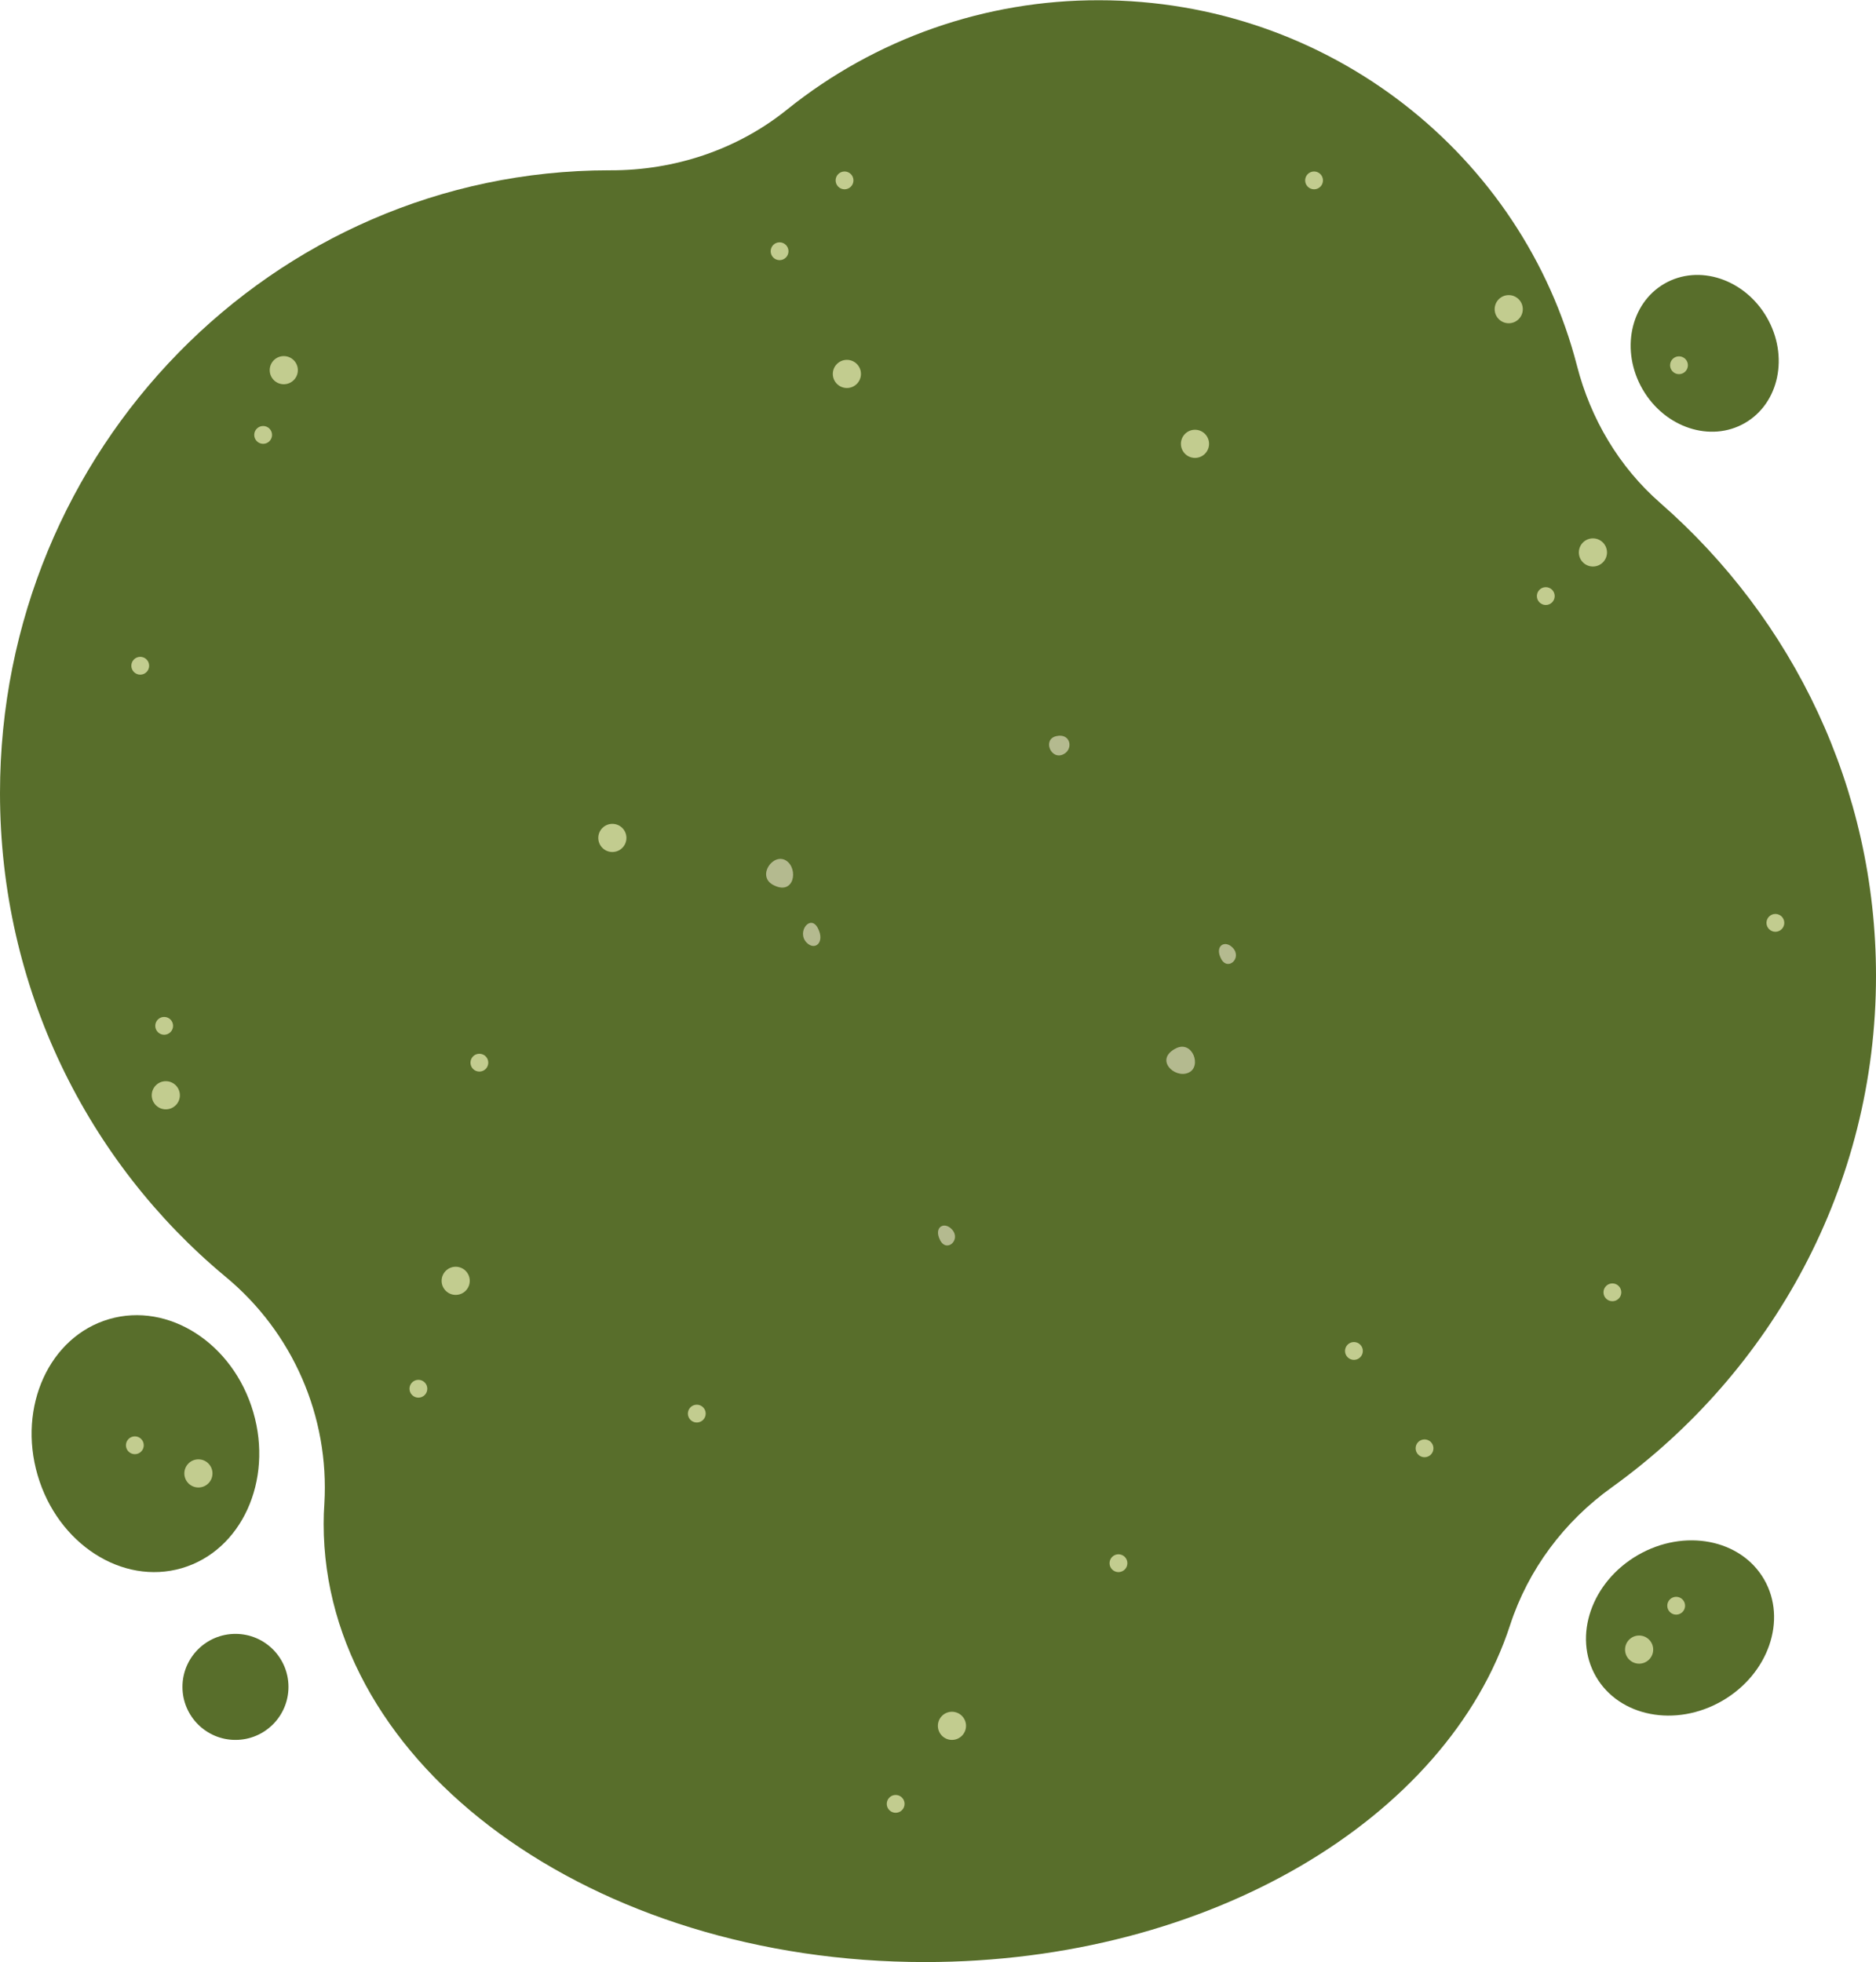
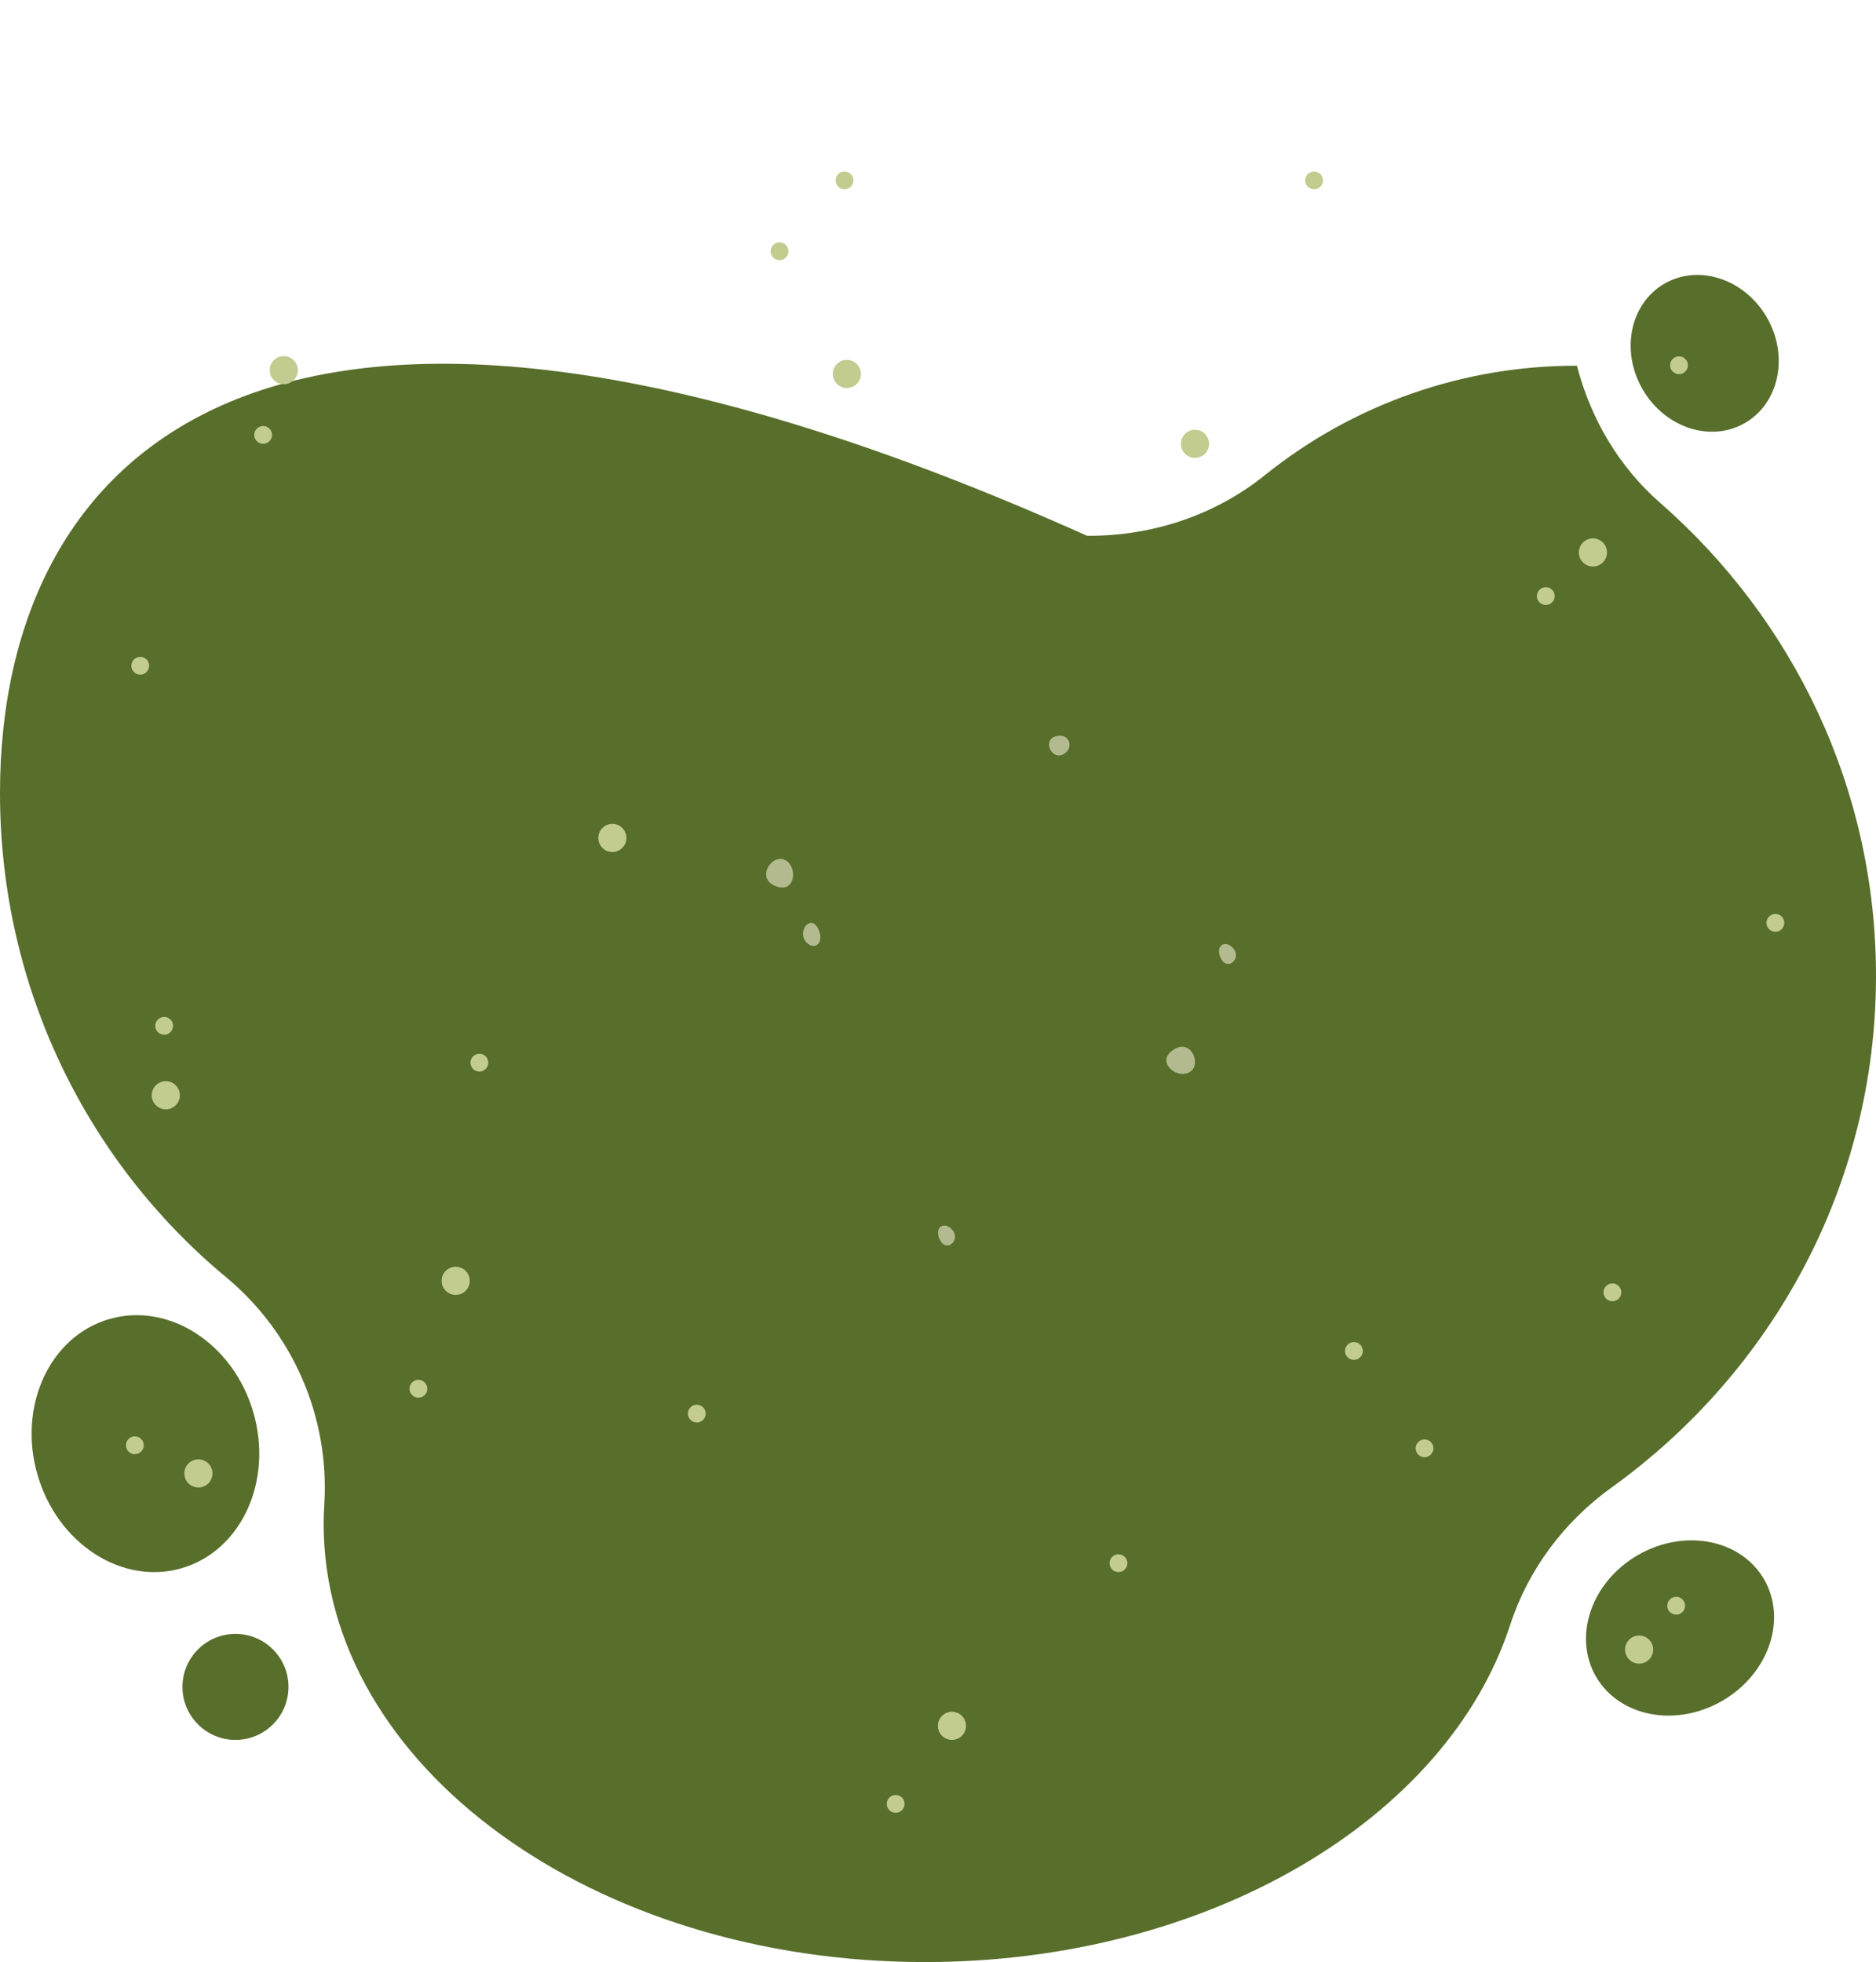
<svg xmlns="http://www.w3.org/2000/svg" fill="#000000" height="836.4" preserveAspectRatio="xMidYMid meet" version="1" viewBox="0.1 -0.1 799.9 836.4" width="799.9" zoomAndPan="magnify">
  <g>
    <g id="change1_5">
-       <path d="M800,415.9c0-80.2-35.5-152.2-92-201.6c-17.6-15.4-29.7-35.9-35.5-58.5C649.4,66.3,566.9,0,468.7,0 c-48.4-0.1-95.3,16.3-133,46.6c-21.2,17.1-48,26-75.4,25.9h-0.5C116.4,72.6,0.1,191.4,0.1,338c0,83.2,37.5,157.4,96.1,206.1 c28.7,23.7,44.4,59.6,42.2,96.8c-0.2,2.8-0.3,5.7-0.3,8.6c0,103.2,114.8,186.8,256.4,186.8c121.2,0,222.7-61.3,249.5-143.7 c7.7-23.6,23-44.1,43.4-58.7C755.6,584.8,800,505.5,800,415.9z" fill="#586e2b" />
+       <path d="M800,415.9c0-80.2-35.5-152.2-92-201.6c-17.6-15.4-29.7-35.9-35.5-58.5c-48.4-0.1-95.3,16.3-133,46.6c-21.2,17.1-48,26-75.4,25.9h-0.5C116.4,72.6,0.1,191.4,0.1,338c0,83.2,37.5,157.4,96.1,206.1 c28.7,23.7,44.4,59.6,42.2,96.8c-0.2,2.8-0.3,5.7-0.3,8.6c0,103.2,114.8,186.8,256.4,186.8c121.2,0,222.7-61.3,249.5-143.7 c7.7-23.6,23-44.1,43.4-58.7C755.6,584.8,800,505.5,800,415.9z" fill="#586e2b" />
    </g>
    <g id="change2_1">
      <path d="M329.7,377.1c-7-3.8,0-13.7,5.5-10.4C340.7,370.1,338.8,382,329.7,377.1z" fill="#b4ba8f" />
    </g>
    <g id="change2_2">
      <path d="M501.5,446.8c7.1-3.6,11.2,7.9,5.3,10.4C500.9,459.8,492.2,451.5,501.5,446.8z" fill="#b4ba8f" />
    </g>
    <g id="change2_3">
      <path d="M344,401.7c-4.3-4.5,1.6-12.2,4.8-6.2C352,401.6,347.6,405.4,344,401.7z" fill="#b4ba8f" />
    </g>
    <g id="change2_4">
      <path d="M525.8,404c4,4.4-2.3,10.1-5.1,4.5C517.9,403,522.5,400.4,525.8,404z" fill="#b4ba8f" />
    </g>
    <g id="change2_5">
      <path d="M406.016,524c4,4.4-2.3,10.1-5.1,4.5C398.116,523,402.716,520.4,406.016,524z" fill="#b4ba8f" />
    </g>
    <g id="change2_6">
      <path d="M453.6,321.4c-5.3,2.8-9.2-6.3-3.1-7.7S457.9,319.2,453.6,321.4z" fill="#b4ba8f" />
    </g>
    <g id="change3_6">
      <circle cx="687.6" cy="550.8" fill="#c2cc8f" r="3.8" />
    </g>
    <g id="change3_7">
      <circle cx="382" cy="768.867" fill="#c2cc8f" r="3.8" />
    </g>
    <g id="change3_8">
      <circle cx="607.5" cy="617.3" fill="#c2cc8f" r="3.8" />
    </g>
    <g id="change3_9">
      <circle cx="70.1" cy="437.2" fill="#c2cc8f" r="3.8" />
    </g>
    <g id="change3_10">
      <circle cx="204.5" cy="452.9" fill="#c2cc8f" r="3.8" />
    </g>
    <g id="change3_11">
      <circle cx="59.9" cy="283.7" fill="#c2cc8f" r="3.8" />
    </g>
    <g id="change3_12">
      <circle cx="332.5" cy="107" fill="#c2cc8f" r="3.8" />
    </g>
    <g id="change3_13">
      <circle cx="360.2" cy="76.8" fill="#c2cc8f" r="3.8" />
    </g>
    <g id="change3_14">
      <circle cx="178.5" cy="591.9" fill="#c2cc8f" r="3.8" />
    </g>
    <g id="change3_15">
      <circle cx="297.2" cy="602.5" fill="#c2cc8f" r="3.8" />
    </g>
    <g id="change3_16">
      <circle cx="477" cy="666.271" fill="#c2cc8f" r="3.8" />
    </g>
    <g id="change3_17">
      <circle cx="659.2" cy="254" fill="#c2cc8f" r="3.8" />
    </g>
    <g id="change3_18">
      <circle cx="560.4" cy="76.8" fill="#c2cc8f" r="3.8" />
    </g>
    <g id="change3_19">
      <circle cx="757.1" cy="393.3" fill="#c2cc8f" r="3.8" />
    </g>
    <g id="change3_20">
      <circle cx="577.4" cy="575.8" fill="#c2cc8f" r="3.8" />
    </g>
    <g id="change3_21">
      <circle cx="406" cy="735.6" fill="#c2cc8f" r="6" />
    </g>
    <g id="change3_22">
      <circle cx="679.3" cy="235.4" fill="#c2cc8f" r="6" />
    </g>
    <g id="change3_23">
-       <circle cx="643.4" cy="131.7" fill="#c2cc8f" r="6" />
-     </g>
+       </g>
    <g id="change3_24">
      <circle cx="361.2" cy="159.3" fill="#c2cc8f" r="6" />
    </g>
    <g id="change3_25">
      <circle cx="194.4" cy="545.9" fill="#c2cc8f" r="6" />
    </g>
    <g id="change3_26">
      <circle cx="70.8" cy="466.8" fill="#c2cc8f" r="6" />
    </g>
    <g id="change3_27">
      <circle cx="261.2" cy="357.1" fill="#c2cc8f" r="6" />
    </g>
    <g id="change3_28">
      <circle cx="509.626" cy="189.1" fill="#c2cc8f" r="6" />
    </g>
    <g id="change3_29">
      <circle cx="112.3" cy="185.3" fill="#c2cc8f" r="3.8" />
    </g>
    <g id="change3_30">
      <circle cx="121.1" cy="157.7" fill="#c2cc8f" r="6" />
    </g>
  </g>
  <g>
    <g id="change1_4">
      <ellipse cx="716.46" cy="693.891" fill="#586e2b" rx="41.399" ry="35.899" transform="rotate(-30 716.44 693.928)" />
    </g>
    <g id="change3_4">
      <circle cx="699" cy="703.1" fill="#c2cc8f" r="6" />
    </g>
    <g id="change3_5">
      <circle cx="714.8" cy="684.4" fill="#c2cc8f" r="3.8" />
    </g>
  </g>
  <g>
    <g id="change1_1">
      <ellipse cx="726.974" cy="150.514" fill="#586e2b" rx="30.599" ry="34.299" transform="rotate(-30 726.976 150.546)" />
    </g>
    <g id="change3_1">
      <circle cx="716" cy="155.6" fill="#c2cc8f" r="3.8" />
    </g>
  </g>
  <g>
    <g id="change1_2">
      <ellipse cx="62.114" cy="615.304" fill="#586e2b" rx="47.9" ry="55.3" transform="rotate(-16.301 62.123 615.302)" />
    </g>
    <g id="change1_3">
      <circle cx="100.5" cy="719" fill="#586e2b" r="22.6" />
    </g>
    <g id="change3_2">
      <circle cx="57.6" cy="616" fill="#c2cc8f" r="3.8" />
    </g>
    <g id="change3_3">
      <circle cx="84.7" cy="628" fill="#c2cc8f" r="6" />
    </g>
  </g>
</svg>